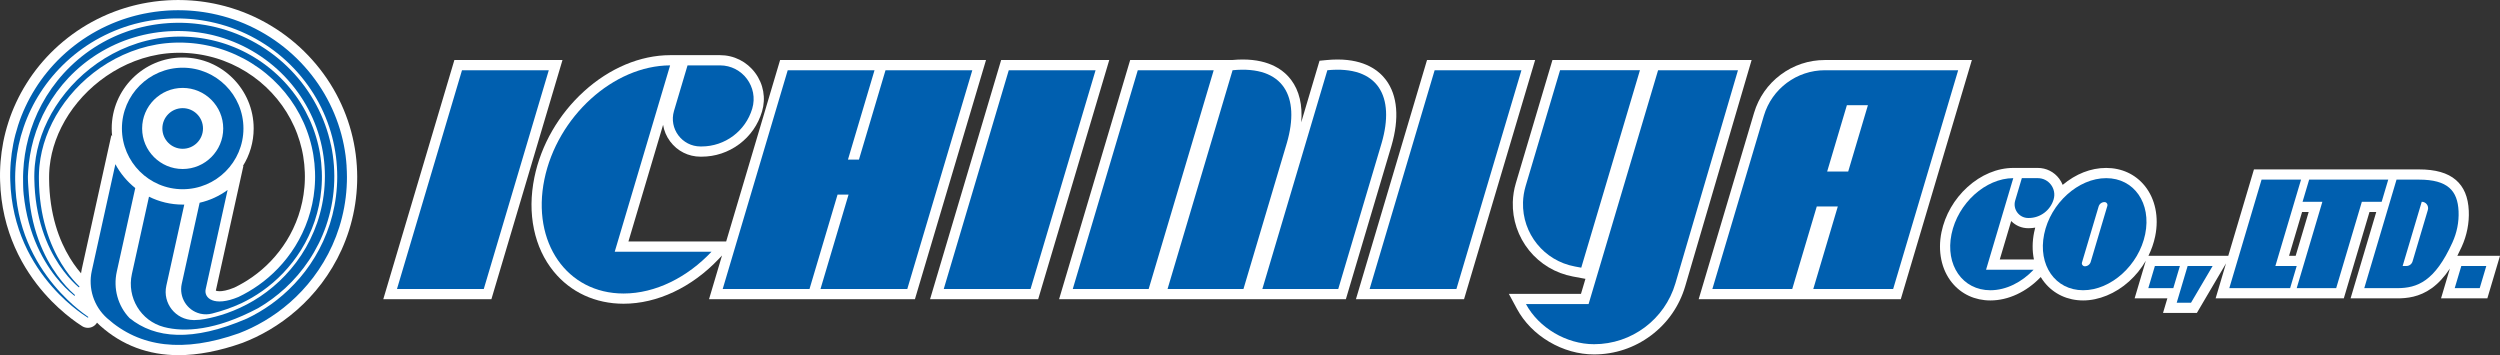
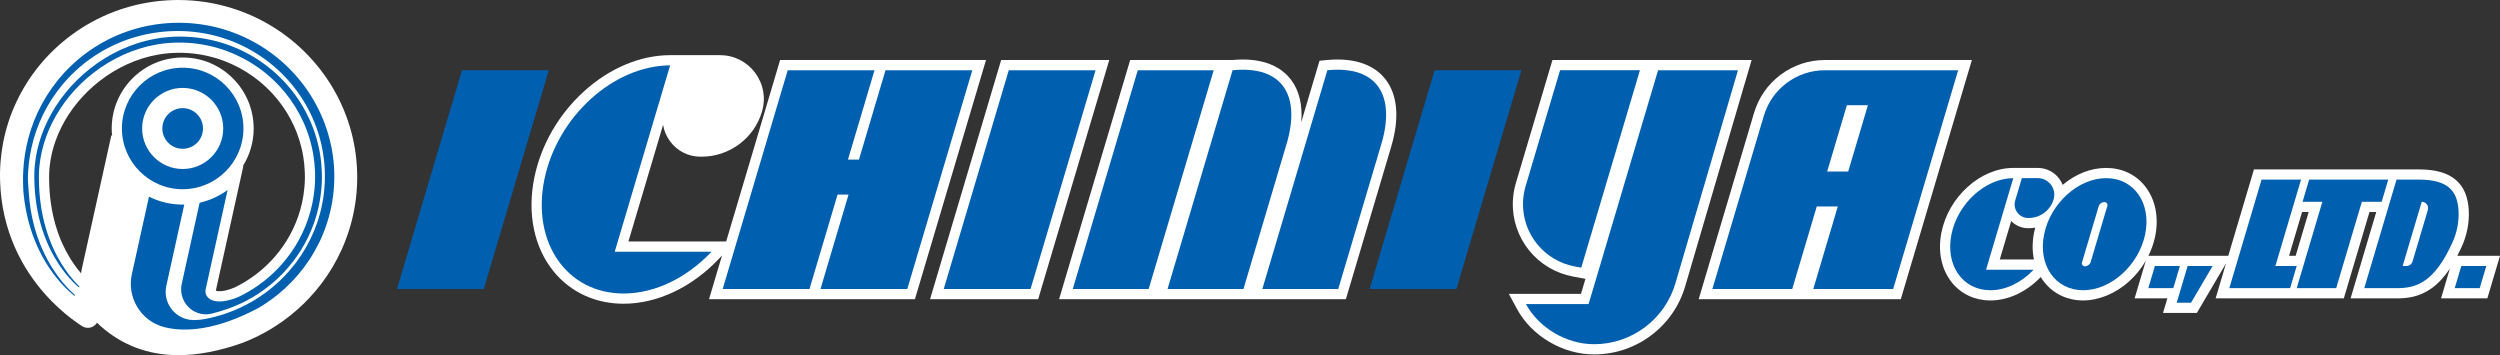
<svg xmlns="http://www.w3.org/2000/svg" id="_レイヤー_2" viewBox="0 0 4110.24 583.91">
  <rect x="0" y="0" width="4110.24" height="583.91" fill="#333333" stroke="none" />
  <defs>
    <style>.cls-1{fill:#fff;}.cls-2{fill:#005faf;}</style>
  </defs>
  <g id="_レイヤー_1-2">
-     <polygon class="cls-1" points="747.04 98.68 630.15 491.94 807.9 491.94 924.79 98.68 747.04 98.68" />
    <polygon class="cls-1" points="1645.99 98.68 1529.1 491.94 1706.85 491.94 1823.73 98.68 1645.99 98.68" />
-     <polygon class="cls-1" points="2346.16 98.68 2229.28 491.94 2407.02 491.94 2523.91 98.68 2346.16 98.68" />
    <path class="cls-1" d="M1282.57,98.68l-88.68,298.34h-160.69l56.98-191.72c1.57,9.71,5.48,19.03,11.61,27.25,11.87,15.91,30.07,25.04,49.92,25.04h1.65c22.53,0,43.99-7.12,62.05-20.59,18.06-13.47,31-32.01,37.42-53.61,6.55-22.05,2.42-45.27-11.33-63.7-13.75-18.44-34.83-29.01-57.83-29.01h-59.42l.02-.06-22.59.07c-49.15.15-99.4,21.26-141.5,59.45-41.65,37.78-70.63,88.03-81.61,141.5-6.09,29.68-6.31,58.39-.66,85.35,5.57,26.51,16.47,49.86,32.41,69.41,27.85,34.15,68.65,52.96,114.88,52.96,55.35,0,112.52-26.97,156.85-74.01l5-5.3-21.37,71.9h338.52l116.89-393.26h-338.52Z" />
    <path class="cls-1" d="M3000.3,98.68c-26.38,0-51.5,8.34-72.65,24.11-21.15,15.78-36.3,37.48-43.81,62.77l-91.06,306.38h332.28l116.89-393.26h-241.64Z" />
    <path class="cls-1" d="M2278.61,131.36c-11.48-15.3-34.59-33.53-79.51-33.53-5.88,0-12.08.31-18.42.93l-11.25,1.1-30.1,101.28c2.4-28.2-3.15-51.92-16.55-69.78-11.48-15.3-34.59-33.53-79.51-33.53-5.59,0-11.48.29-17.5.85h-167.66l-116.89,393.26h471.52l74.94-252.14c13.22-45.42,10.08-82.92-9.07-108.44" />
    <path class="cls-1" d="M2552.37,98.68l-60.21,202.57c-2.99,10.05-4.66,20.46-4.96,30.95-.84,28.82,8.67,57.04,26.78,79.47s43.69,37.69,72.03,42.95l20.6,3.83-7.34,24.68h-118.6l13.37,24.77c11.79,21.83,30.11,40.53,53,54.06,22.94,13.56,48.43,20.73,73.73,20.73,34.02,0,66.4-10.78,93.63-31.17,27.23-20.39,46.69-48.42,56.28-81.06l109.15-371.79h-327.46Z" />
    <path class="cls-1" d="M4040.12,420.51c2.44-4.73,4.86-9.73,7.27-15.03,8.44-18.63,12.42-39.01,11.52-58.94-1.03-22.67-7.97-39.24-21.21-50.65-13.57-11.69-33.43-17.38-60.72-17.38h-271.27l-42.21,142h-131.23c5.04-10.23,8.79-21.03,11.07-32.1,6.45-31.38.13-61.67-17.34-83.09-15.37-18.85-37.82-29.23-63.23-29.23s-50.02,9.86-71.54,27.85c-1.42-3.57-3.32-6.98-5.7-10.17-8.39-11.24-21.24-17.69-35.26-17.69h-40.31c-26.26.08-52.99,11.24-75.24,31.43-21.8,19.77-36.97,46.1-42.73,74.13-6.45,31.42-.13,61.73,17.35,83.16,15.34,18.81,37.74,29.16,63.07,29.16,29.31,0,59.42-14.02,82.74-38.48,1.97,3.23,4.13,6.33,6.52,9.25,15.37,18.85,37.82,29.23,63.23,29.23s53.18-11.12,75.54-31.32c10.92-9.87,20.19-21.37,27.45-33.91l-18.37,61.81h53.82l-7.13,24h55.63l47.95-81.51-17.09,57.51h210.75l42.21-142h11.13l-42.21,142h76.71c15.65,0,36.24-1.91,56.83-16.8,10.75-7.78,20.5-18.29,29.72-32.15l-14.55,48.95h76.15l20.82-70.03h-70.11ZM3344.33,381.65c-3.2,15.57-3.25,30.88-.36,44.96h-56.17l18.79-63.21c7.32,7.54,17.27,11.79,28,11.79h.81c3.63,0,7.2-.33,10.7-.97-.66,2.46-1.25,4.94-1.76,7.43M3774.31,420.51h-10.86l21.39-71.97h10.86l-21.39,71.97Z" />
    <polygon class="cls-2" points="795.37 475.14 652.67 475.14 759.57 115.48 902.27 115.48 795.37 475.14" />
    <polygon class="cls-2" points="1694.32 475.14 1551.61 475.14 1658.52 115.48 1801.22 115.48 1694.32 475.14" />
    <polygon class="cls-2" points="2394.49 475.14 2251.79 475.14 2358.69 115.48 2501.4 115.48 2394.49 475.14" />
    <polygon class="cls-2" points="1888.53 475.14 1763.73 475.14 1870.63 115.48 1995.44 115.48 1888.53 475.14" />
    <polygon class="cls-2" points="1455.87 115.48 1412.19 262.42 1394.12 262.42 1437.8 115.48 1295.1 115.48 1188.19 475.14 1330.9 475.14 1377.04 319.9 1395.11 319.9 1348.97 475.14 1491.67 475.14 1598.57 115.48 1455.87 115.48" />
    <path class="cls-2" d="M2899.94,190.35l-84.65,284.8h131.32l40.33-135.69h34.59l-40.33,135.69h131.32l106.9-359.67h-219.12c-46.33,0-87.16,30.45-100.36,74.87M3004.03,281.98l32.41-109.03h34.59l-32.41,109.03h-34.59Z" />
-     <path class="cls-2" d="M1236.74,178.61h0c10.55-35.49-16.04-71.13-53.06-71.13h-53.3l-22.25,74.87c-8.67,29.16,13.18,58.45,43.6,58.45h1.65c38.49,0,72.4-25.3,83.36-62.19" />
    <path class="cls-2" d="M1010.69,413.82l91.05-306.33c-93,.28-185.48,84.13-206.71,187.53-21.27,103.57,37.02,187.54,130.18,187.54,52.61,0,105.08-26.78,144.63-68.73h-159.14Z" />
    <path class="cls-2" d="M2044.37,475.14h-124.8l106.9-359.67c84.13-8.2,111.38,43.55,89.25,119.63l-71.35,240.04Z" />
    <path class="cls-2" d="M2200.21,475.14h-124.8l106.9-359.67c84.13-8.2,111.38,43.55,89.25,119.63l-71.35,240.04Z" />
    <path class="cls-2" d="M2589.07,438.1l10.66,1.98,96.48-324.61h-131.32l-56.64,190.55c-2.57,8.66-4.01,17.62-4.27,26.65-1.49,51.31,34.62,96.05,85.09,105.42" />
    <path class="cls-2" d="M2726.06,115.48l-114.27,384.45h-102.97c21.01,38.92,66.39,65.98,111.95,65.98,61.88,0,116.36-40.78,133.79-100.16l3.65-12.42,99.18-337.84h-131.32Z" />
    <path class="cls-2" d="M3376.35,327.84h0c5.18-17.44-7.88-34.95-26.07-34.95h-26.19l-10.93,36.79c-4.26,14.33,6.48,28.72,21.42,28.72h.81c18.91,0,35.57-12.43,40.96-30.56" />
    <path class="cls-2" d="M3265.28,443.41l44.74-150.51c-45.7.14-91.14,41.34-101.57,92.14-10.45,50.89,18.19,92.15,63.96,92.15,25.85,0,51.63-13.16,71.06-33.77h-78.19Z" />
    <polygon class="cls-2" points="3783.14 295.31 3718.24 295.31 3665.2 473.75 3765.18 473.75 3776.01 437.31 3740.94 437.31 3783.14 295.31" />
    <polygon class="cls-2" points="3583.96 437.31 3542.85 437.31 3532.02 473.75 3573.13 473.75 3583.96 437.31" />
    <polygon class="cls-2" points="4087.72 437.31 4046.62 437.31 4035.79 473.75 4076.89 473.75 4087.72 437.31" />
    <polygon class="cls-2" points="3926.52 295.31 3796.47 295.31 3785.64 331.75 3818.21 331.75 3776.01 473.75 3840.91 473.75 3883.12 331.75 3915.69 331.75 3926.52 295.31" />
    <path class="cls-2" d="M3940.12,295.31l-53.04,178.44h54.2c33.18,0,61.83-11.23,90.81-75.2,7.28-16.07,10.84-33.62,10.04-51.25-1.54-33.84-17.8-51.99-65.15-51.99h-36.86ZM3950.18,437.31l31.38-105.56c7.01,0,12.05,6.75,10.05,13.48l-25.14,84.58c-1.32,4.45-5.41,7.5-10.05,7.5h-6.23Z" />
    <polygon class="cls-2" points="3602.22 497.75 3637.78 437.31 3596.68 437.31 3578.71 497.75 3602.22 497.75" />
    <path class="cls-2" d="M3462.78,292.89c-45.87,0-91.54,41.25-102,92.14-10.46,50.89,18.24,92.14,64.11,92.14s91.54-41.25,102-92.14c10.46-50.89-18.24-92.14-64.11-92.14M3427.66,437.81h-.01c-3.26,0-5.6-3.14-4.67-6.26l27.37-92.09c1.27-4.28,5.2-7.21,9.66-7.21h.01c3.26,0,5.6,3.14,4.67,6.26l-27.37,92.09c-1.27,4.28-5.2,7.21-9.66,7.21" />
    <path class="cls-1" d="M586.62,272.16c-.38-6.47-1.08-12.71-1.79-18.49l-.04-.31c-.82-5.88-1.77-12.18-3.04-18.37-4.92-24.91-13.23-49.23-24.7-72.27-11.5-23.17-26.28-44.9-43.85-64.52-3.8-4.3-8.02-8.7-13.74-14.35-4.4-4.3-9.18-8.65-14.69-13.4-10.36-8.78-21.12-16.74-31.94-23.66-22.63-14.52-46.97-25.83-72.39-33.64-7.34-2.23-13.44-3.88-19.18-5.2-2.31-.57-4.63-1.06-6.96-1.55l-2.61-.55-7.44-1.4-7.38-1.2-7.42-1.01-7.43-.82-7.46-.63-7.44-.45-7.54-.26-7.28-.07-7.55.11-7.44.3-4.9.31c-2.38.13-4.75.35-7.12.57l-3.11.29c-5.73.63-12.5,1.44-19.4,2.66-2.29.36-4.57.8-6.84,1.25l-2.64.51-7.4,1.61c-.61.14-7.04,1.72-7.04,1.72l-7.1,1.92-7.04,2.09-7,2.27-6.89,2.43-4.52,1.71c-1.63.6-3.23,1.25-4.85,1.92l-1.44.59c-1,.41-2,.81-3.17,1.31l-2.14.93c-2.2.95-4.39,1.91-6.55,2.94-5.13,2.34-10.43,5.02-17.21,8.69-22.11,12.1-42.7,27.1-61.2,44.6-17.88,16.97-33.47,36.04-46.27,56.56-3.31,5.2-6.29,10.47-9.01,15.4l-.14.26c-2.45,4.61-5.31,10.09-7.82,15.57-2.63,5.57-4.96,11.21-6.89,16l-1.96,5.17c-.42,1.11-.84,2.23-1.18,3.24l-.63,1.81c-.74,2.12-1.48,4.24-2.07,6.18-3.54,10.99-6.38,21.98-8.46,32.64-2.07,10.65-3.56,21.53-4.4,32.13-.2,2.19-.33,4.37-.45,6.55l-.08,1.36c-.13,1.9-.19,3.82-.24,5.73l-.08,2.53s-.04,1.6-.05,2.16l-.03,6.52.14,6.86c.3,10.25,1.09,20.39,2.35,30.11,2.44,18.93,6.71,37.52,12.7,55.28,5.42,16.07,12.36,31.8,20.62,46.78,7.14,12.9,15.4,25.48,24.56,37.41,7.59,9.86,15.95,19.44,24.86,28.5,7.11,7.22,14.44,13.95,22.42,20.6,5.95,4.95,11.97,9.59,17.89,13.79,3.2,2.27,6.39,4.41,9.45,6.35,2.83,1.8,6.09,2.76,9.44,2.76,5.77,0,11.17-2.84,14.42-7.55.22-.32.43-.65.63-.98,1.69,1.77,3.47,3.48,5.31,5.13,35.8,32.07,79.12,48.33,128.76,48.33,31.91,0,67.23-6.78,104.98-20.15l.45-.17c7.39-2.86,14.7-6.01,21.76-9.38,15.56-7.47,30.6-16.4,44.72-26.54,15.64-11.23,30.21-24.04,43.31-38.05,6.98-7.46,13.65-15.38,19.83-23.54,6.34-8.38,12.34-17.31,17.86-26.54,5.81-9.76,10.96-19.63,15.32-29.34,4.64-10.34,8.73-21.05,12.17-31.88,7.12-22.68,11.43-46.07,12.8-69.54.17-2.29.25-4.63.33-6.98l.07-2c.06-1.22.07-2.37.08-3.51l.05-5.79c-.06-5.48-.18-11.98-.64-18.34M134.58,441.67c-.56,2.55-.99,5.1-1.35,7.66-1.98-2.3-3.98-4.72-5.98-7.3-4.21-5.41-8.32-11.38-12.22-17.77-4.53-7.38-8.74-15.38-12.53-23.81-4.26-9.42-7.96-19.45-10.99-29.84-3.35-11.4-5.95-23.37-7.73-35.6-1.9-12.97-2.92-26.63-3.04-40.55v-3.98s.04-2.84.04-2.84c.02-1.14.03-2.29.1-3.39l.05-.93c.06-1.43.12-2.86.25-4.31l.21-2.7.28-2.78c.74-7.07,1.94-14.23,3.56-21.27,1.65-7.13,3.8-14.38,6.39-21.54,2.66-7.36,5.75-14.54,9.2-21.41,14.53-29.15,36.4-55.56,63.25-76.39,6.74-5.23,14.02-10.24,21.58-14.86,7.63-4.61,15.54-8.79,23.49-12.43,16.68-7.57,33.9-12.92,51.12-15.89l3.41-.58,5.01-.72,5.07-.6c4.29-.41,8.88-.81,13.36-.94h.34c1.75-.1,3.5-.11,5.25-.13l2.19-.02,3.89.06c.68,0,1.35.01,1.85.03l2.46.1c1.44.06,2.89.1,4.54.23l3.48.23,5.11.46,5.11.59,5.1.71,5.07.84,3.62.69c1.41.25,2.82.57,4.22.88.76.17,1.52.33,2.28.5l3.44.83c.98.23,1.97.47,3.1.79l3.39.91,4.95,1.46,4.89,1.58,4.86,1.7,1.63.62c17.02,6.34,33.25,14.99,48.25,25.73,14.69,10.5,27.99,22.96,39.53,37.07,11.25,13.71,20.68,28.93,27.96,45.12l1.42,3.22c.25.57.48,1.14.72,1.72l.58,1.41c.6,1.42,1.15,2.86,1.7,4.3l.63,1.62c1.8,4.92,3.06,8.7,4.16,12.43,1.07,3.52,2.12,7.46,3.3,12.42l.45,2.06c.29,1.33.6,2.66.87,4.19l.62,3.22.53,3.2c1.34,8.04,2.18,16.52,2.5,25.42.08,1.59.09,3.17.11,4.75l.03,2.26-.07,5.36-.07,1.82c-.05,1.43-.11,2.85-.17,4.07l-.15,2.29c-.08,1.29-.16,2.57-.29,3.85l-.02.26c-.74,8.35-1.95,16.45-3.58,24.07-1.66,7.75-3.78,15.47-6.32,22.94-2.36,6.97-5.3,14.17-8.71,21.38-3.3,6.94-6.91,13.57-10.73,19.7-7.5,12.07-16.29,23.4-26.12,33.66-9.03,9.44-19.03,18.05-29.7,25.6-9.49,6.72-19.64,12.69-30.16,17.75-11.87,4.9-19.7,5.93-24.2,5.93-3.3,0-5.19-.53-6.15-.94l45.41-205.47-1.03.75c11.29-17.96,17.85-39.18,17.85-61.91,0-64.35-52.35-116.7-116.7-116.7s-116.7,52.35-116.7,116.7c0,4.34.26,8.63.72,12.85l-1.19-2.23-48.6,219.85Z" />
    <path class="cls-2" d="M300.34,111.31c-55.09,0-99.9,44.81-99.9,99.9s44.81,99.9,99.9,99.9,99.9-44.81,99.9-99.9-44.81-99.9-99.9-99.9M300.34,277.86c-36.76,0-66.66-29.9-66.66-66.66s29.9-66.66,66.66-66.66,66.66,29.9,66.66,66.66-29.9,66.66-66.66,66.66" />
    <path class="cls-2" d="M333.75,211.21c0,18.45-14.96,33.41-33.41,33.41s-33.41-14.96-33.41-33.41,14.96-33.41,33.41-33.41,33.41,14.96,33.41,33.41" />
-     <path class="cls-2" d="M569.86,273.15c-.34-5.81-.98-11.62-1.69-17.45-.82-5.81-1.69-11.65-2.89-17.45-4.59-23.24-12.41-46.24-23.26-68.05-10.84-21.82-24.83-42.37-41.38-60.86-4.11-4.65-8.47-9.09-12.9-13.46-4.46-4.35-9.08-8.53-13.82-12.61-9.53-8.07-19.58-15.58-30.15-22.34-21.12-13.54-44.14-24.31-68.2-31.71-6.02-1.83-12.08-3.53-18.21-4.94-3.05-.76-6.14-1.36-9.21-2.02l-4.63-.87-2.32-.43-2.33-.38-4.65-.75-4.67-.63-2.33-.32-2.34-.26-4.68-.51-4.69-.4-2.34-.2-2.35-.14-4.69-.28-4.75-.16-2.37-.08-2.29-.02-4.58-.04-4.77.07-2.34.04-2.34.09-4.68.2-4.67.3c-3.11.17-6.21.52-9.31.79-6.19.69-12.36,1.45-18.47,2.54-3.07.48-6.1,1.13-9.14,1.7l-4.54.98-2.27.5c-.75.17-1.5.36-2.25.55l-4.5,1.1-4.47,1.21-2.23.61-2.22.66-4.43,1.32-4.39,1.42-2.19.72-2.17.76-4.34,1.54-4.3,1.63c-1.44.53-2.85,1.11-4.27,1.69-1.41.58-2.83,1.14-4.24,1.74-2.8,1.23-5.61,2.41-8.36,3.72-5.54,2.53-10.93,5.32-16.26,8.2-21.24,11.62-40.64,25.91-57.7,42.05-17.04,16.17-31.71,34.23-43.66,53.39-3.03,4.76-5.8,9.65-8.5,14.53-2.62,4.93-5.17,9.86-7.46,14.87-2.36,4.98-4.46,10.05-6.49,15.09-.48,1.27-.96,2.54-1.44,3.81-.47,1.27-.97,2.53-1.4,3.81-.88,2.56-1.8,5.09-2.6,7.65-3.29,10.22-5.97,20.48-7.96,30.71-1.99,10.23-3.36,20.41-4.16,30.46-.23,2.51-.35,5.02-.49,7.51-.17,2.48-.19,5.01-.28,7.5-.02.62-.04,1.25-.05,1.86v1.82c-.01,1.21-.02,2.42-.02,3.63v.91s0,.51,0,.51v.46s.05,1.83.05,1.83c.03,1.22.05,2.43.08,3.65.28,9.7,1.02,19.2,2.22,28.45,2.39,18.5,6.53,35.97,11.95,52.06,5.43,16.09,12.11,30.8,19.41,44.02,7.31,13.22,15.23,24.95,23.17,35.29,7.96,10.33,15.95,19.27,23.52,26.96,7.58,7.69,14.77,14.12,21.2,19.48,6.44,5.36,12.13,9.65,16.84,12.98,3.51,2.48,6.46,4.42,8.79,5.9.34.22.8.12,1.03-.21.24-.34.15-.82-.19-1.05-2.26-1.55-5.11-3.59-8.5-6.17-4.57-3.46-10.08-7.89-16.29-13.4-6.21-5.51-13.11-12.11-20.37-19.94-7.27-7.81-14.9-16.85-22.46-27.23-7.56-10.37-15.05-22.1-21.89-35.22-6.86-13.11-13.07-27.63-18.02-43.44-4.98-15.8-8.69-32.88-10.67-50.93-.99-9.02-1.57-18.28-1.68-27.72,0-1.18-.01-2.36-.01-3.55v-1.78s0-.45,0-.45v-.4s.02-.91.02-.91c.03-1.21.05-2.42.08-3.63l.04-1.82c.02-.61.05-1.19.08-1.79.13-2.38.18-4.76.39-7.18.18-2.41.33-4.84.6-7.26.93-9.71,2.43-19.53,4.52-29.38,2.09-9.85,4.84-19.7,8.18-29.5,1.65-4.91,3.53-9.77,5.48-14.63,2.03-4.83,4.12-9.67,6.47-14.44,2.28-4.79,4.8-9.5,7.39-14.2,2.67-4.65,5.4-9.31,8.38-13.85,11.75-18.25,26.13-35.32,42.61-50.66,16.53-15.28,35.26-28.74,55.69-39.61,20.43-10.84,42.46-19.29,65.45-24.55.72-.17,1.43-.35,2.15-.5l2.16-.45,4.33-.9c2.91-.52,5.8-1.12,8.73-1.55,5.83-.99,11.72-1.66,17.62-2.27,2.96-.23,5.91-.54,8.88-.67l4.45-.25,4.46-.15,2.23-.07,2.23-.02,4.38-.04,4.58.07,2.29.04,2.21.09,4.41.18,4.46.29,2.23.15,2.23.2,4.46.4,4.45.52,2.22.26,2.22.31,4.43.63,4.42.74,2.21.37,2.2.42,4.4.85c2.91.65,5.85,1.23,8.74,1.98,5.82,1.37,11.56,3.03,17.27,4.8,22.8,7.16,44.58,17.51,64.52,30.48,9.98,6.47,19.46,13.65,28.44,21.35,4.46,3.89,8.82,7.87,13.01,12.02,4.17,4.17,8.27,8.39,12.13,12.82,15.55,17.59,28.65,37.09,38.75,57.74,10.12,20.64,17.35,42.36,21.53,64.27,1.1,5.47,1.9,10.97,2.65,16.45.64,5.49,1.23,10.97,1.53,16.44.38,5.53.48,11.06.52,16.55-.02,1.19-.03,2.38-.05,3.56-.04,1.48-.02,3.05-.1,4.45-.12,2.66-.18,5.28-.39,7.98-1.33,21.43-5.4,42.19-11.59,61.65-3.13,9.72-6.78,19.13-10.89,28.17-4.1,9.04-8.72,17.67-13.66,25.91-4.96,8.23-10.27,16.06-15.9,23.44-5.63,7.37-11.54,14.3-17.66,20.79-12.23,12.97-25.25,24.16-38.46,33.61-13.22,9.45-26.61,17.2-39.67,23.44-89.8,38.77-151.51,32.91-193.07-.74-19.38-20.22-27.04-48.97-20.99-76.32l30.39-137.49c-13.39-10.68-24.56-24.03-32.68-39.25l-38.77,175.41c-6.31,28.54,3.25,58.26,25.01,77.76,54.16,48.52,125.68,57.17,216.93,24.86,6.72-2.6,13.59-5.53,20.54-8.86,13.9-6.67,28.14-14.95,42.19-25.04,14.04-10.09,27.88-22.02,40.84-35.88,6.48-6.93,12.74-14.33,18.7-22.2,5.95-7.87,11.58-16.22,16.82-25.01,5.23-8.79,10.1-17.99,14.43-27.63,4.33-9.63,8.18-19.66,11.46-30.02,6.51-20.74,10.74-42.83,12.07-65.6.21-2.83.27-5.75.39-8.65.07-1.59.05-3.01.08-4.53.01-1.27.02-2.54.03-3.82-.06-5.82-.19-11.67-.62-17.53" />
    <path class="cls-2" d="M544.05,238.18c-4.79-22.65-12.94-44.87-24.06-65.68-11.12-20.81-25.28-40.19-41.9-57.3-16.61-17.12-35.7-31.94-56.46-43.83-20.76-11.9-43.19-20.86-66.33-26.53l-4.34-1.04-4.36-.93c-1.45-.32-2.91-.6-4.37-.87-1.46-.27-2.92-.56-4.38-.81-2.93-.47-5.86-.98-8.8-1.34-2.93-.43-5.88-.73-8.83-1.06-1.47-.17-2.95-.26-4.42-.4-1.47-.12-2.95-.26-4.42-.34l-4.42-.27c-1.48-.08-2.98-.11-4.47-.17l-2.24-.08c-.76-.03-1.45-.02-2.17-.03l-4.3-.04h-.63s-.55,0-.55,0l-1.1.02-2.21.03c-1.47.02-2.94.04-4.4.11l-4.4.17-4.39.27c-2.93.15-5.84.48-8.75.73l-4.36.5-2.17.25-2.17.31-4.33.61-4.31.72c-1.44.23-2.87.5-4.29.77-1.43.28-2.86.54-4.28.83-2.84.62-5.68,1.2-8.48,1.91-5.64,1.33-11.19,2.92-16.69,4.62-1.37.44-2.74.89-4.1,1.33-1.36.45-2.71.94-4.07,1.41-2.72.92-5.38,1.98-8.05,2.98-1.33.54-2.65,1.07-3.97,1.61l-1.98.81-1.96.85c-1.3.57-2.61,1.14-3.91,1.71-1.29.6-2.58,1.2-3.87,1.79-1.29.59-2.56,1.22-3.83,1.84-1.27.63-2.55,1.24-3.8,1.89-2.5,1.31-5.01,2.6-7.46,3.99-4.93,2.71-9.73,5.63-14.42,8.65-18.79,12.08-35.55,26.5-50.03,42.3-14.44,15.86-26.58,33.13-36.21,51.09-9.69,17.93-16.87,36.53-21.85,55.01-2.47,9.24-4.39,18.46-5.8,27.58-1.41,9.13-2.31,18.1-2.75,27.01-.14,2.25-.18,4.39-.25,6.55l-.05,1.62v.4c-.02.1-.02.54-.02.55v.81c.02,1.09.02,2.17.03,3.25-.02,2.16.03,4.31.04,6.44,0,2.14.06,4.26.11,6.38.2,8.46,1.19,16.69,2.33,24.66,2.31,15.95,5.75,30.9,10.07,44.59,4.31,13.7,9.43,26.15,14.96,37.25,5.52,11.11,11.41,20.88,17.22,29.34,5.81,8.47,11.56,15.62,16.86,21.57,5.29,5.95,10.12,10.71,14.16,14.41,3.34,3.06,6.16,5.38,8.31,7.07.34.26.82.22,1.1-.1.3-.34.27-.85-.07-1.14-2.04-1.77-4.7-4.2-7.88-7.36-7.67-7.64-18.25-19.65-29.07-36.7-5.39-8.53-10.79-18.32-15.78-29.39-4.98-11.07-9.57-23.39-13.32-36.87-3.73-13.49-6.66-28.13-8.42-43.72-.9-7.8-1.38-15.82-2.01-24.04-.14-2.06-.31-4.12-.4-6.21-.11-2.08-.21-4.18-.24-6.29-.01-1.06-.02-2.11-.03-3.17v-.8c0-.26-.02-.09,0-.26l.02-.4.07-1.62c.1-2.15.16-4.34.33-6.45,1.08-17.07,3.94-34.86,8.96-52.64,5.1-17.76,12.28-35.58,21.9-52.67,9.57-17.11,21.52-33.47,35.62-48.41,3.56-3.7,7.18-7.38,11-10.89,1.87-1.79,3.85-3.49,5.78-5.23.99-.85,1.98-1.69,2.98-2.54.99-.85,1.99-1.69,3.01-2.51,1.02-.82,2.03-1.65,3.05-2.48,1.04-.8,2.08-1.61,3.12-2.41l1.56-1.21,1.59-1.17c1.06-.78,2.12-1.56,3.19-2.34,2.17-1.5,4.31-3.06,6.53-4.5,1.11-.73,2.2-1.48,3.32-2.2,1.12-.71,2.25-1.42,3.37-2.13,18.09-11.21,37.89-20.35,58.85-26.6,20.93-6.32,42.95-9.9,65.25-10.5,1.39-.06,2.79-.07,4.18-.08l2.09-.02h1.05s.52-.01.52-.01c0,0,.31,0,.45,0l4.3.07c.71.02,1.46.01,2.13.05l2.07.09c1.38.06,2.75.1,4.14.18l4.19.28c1.4.08,2.79.22,4.19.35,1.39.14,2.79.23,4.18.4,2.78.33,5.57.63,8.35,1.05,2.78.36,5.55.86,8.32,1.32,1.39.24,2.76.53,4.14.78,1.38.26,2.76.53,4.13.84l4.12.9,4.1,1.01c21.85,5.47,42.99,14.04,62.54,25.38,19.55,11.33,37.5,25.41,53.08,41.63,15.59,16.21,28.83,34.54,39.2,54.16,10.38,19.62,17.89,40.53,22.33,61.81,4.43,21.27,5.9,42.9,4.47,63.97-1.32,21.08-5.56,41.58-12.12,60.8-6.64,19.2-15.52,37.16-26.18,53.33-10.62,16.2-23,30.59-36.26,43.11-13.29,12.49-27.51,23.11-42.08,31.76-14.56,8.66-29.41,15.44-43.98,20.59-12.36,4.35-24.53,7.51-36.24,9.7-5.49,1.03-11.05,1.62-16.63,1.67-.71,0-1.41,0-2.1,0-29.37-.35-50.95-27.72-44.61-56.4l29.51-133.48c-.84.02-1.68.06-2.52.06-19.93,0-38.77-4.7-55.51-13.02l-28.12,127.21c-8.51,38.48,14.66,77.15,52.78,87.11,33.47,8.74,84.79,6.01,154.75-31.03,15.52-9.01,30.71-20.12,44.96-33.25,7.13-6.56,13.94-13.7,20.45-21.3,6.52-7.59,12.64-15.73,18.35-24.31,5.73-8.56,10.94-17.65,15.68-27.11.61-1.17,1.16-2.38,1.74-3.57.57-1.2,1.15-2.39,1.7-3.6,1.07-2.44,2.2-4.86,3.2-7.34,2.1-4.93,3.95-9.99,5.76-15.09,7-20.5,11.54-42.36,12.94-64.83,1.45-22.45-.17-45.47-4.97-68.12" />
    <path class="cls-2" d="M529.26,289.9v-.89c-.05-2.38-.06-4.76-.18-7.14-.37-9.54-1.29-19.17-2.91-28.76-.2-1.2-.41-2.4-.61-3.6-.23-1.2-.47-2.39-.7-3.59-.44-2.4-1.02-4.78-1.54-7.18-1.14-4.77-2.37-9.54-3.83-14.26-1.41-4.74-3.04-9.42-4.77-14.08-.91-2.31-1.77-4.65-2.76-6.94-.48-1.15-.95-2.31-1.45-3.45l-1.53-3.43c-8.28-18.22-19.03-35.58-32.03-51.3-25.89-31.52-60.74-56.45-99.64-70.68l-1.82-.68-1.83-.64-3.67-1.26-3.7-1.17-1.85-.58-1.86-.54-3.73-1.08-3.75-.99c-1.25-.34-2.5-.65-3.76-.94l-3.77-.89c-2.53-.52-5.05-1.11-7.59-1.55l-3.81-.7-3.82-.61-1.91-.3-1.92-.26-3.83-.52-3.84-.42-1.92-.21-1.92-.16-3.85-.33-3.85-.23c-2.55-.18-5.17-.22-7.76-.33-1.29-.04-2.52-.03-3.79-.05l-1.88-.02h-1.01s-.96,0-.96,0c-2.57.04-5.14.06-7.7.2-5.13.18-10.23.64-15.31,1.15l-3.8.47-1.9.23-1.89.28-3.78.57-3.76.66c-20.04,3.57-39.38,9.85-57.46,18.17-9.04,4.18-17.75,8.89-26.12,14.02-8.34,5.17-16.35,10.74-23.93,16.72-30.37,23.9-54.22,53.77-69.81,85.57-3.92,7.94-7.3,16.01-10.17,24.13-2.87,8.12-5.23,16.28-7.06,24.42-1.81,8.14-3.1,16.26-3.89,24.28-.1,1-.19,2-.29,3-.07,1-.14,2-.21,2.99-.16,1.98-.23,3.99-.31,5.98-.11,2.02-.09,3.91-.12,5.84l-.02,1.44.02,1.5c.01.96.03,1.93.04,2.89.14,7.67.52,15.19,1.17,22.51.65,7.32,1.54,14.45,2.66,21.36,1.13,6.91,2.48,13.6,4.02,20.06,1.55,6.45,3.3,12.66,5.2,18.6,3.82,11.89,8.28,22.71,13,32.42,4.74,9.7,9.79,18.25,14.73,25.7,4.96,7.44,9.87,13.75,14.36,19.03,4.51,5.28,8.63,9.5,12.08,12.8,2.08,1.98,3.92,3.61,5.47,4.94.37.31.92.28,1.24-.09.32-.36.3-.9-.04-1.23-1.45-1.4-3.17-3.12-5.1-5.18-3.23-3.43-7.06-7.81-11.24-13.21-4.19-5.39-8.71-11.81-13.28-19.3-4.59-7.48-9.19-16.05-13.52-25.68-4.35-9.62-8.38-20.32-11.8-32.02-3.44-11.69-6.27-24.38-8.23-37.91-1.98-13.53-3.09-27.89-3.22-42.91,0-.94,0-1.88-.01-2.82v-1.36s.02-1.44.02-1.44c.04-1.91.04-3.87.16-5.72.09-1.88.16-3.76.33-5.67.07-.95.14-1.91.22-2.87.1-.96.2-1.92.3-2.88.81-7.7,2.1-15.49,3.9-23.31,1.81-7.82,4.14-15.66,6.96-23.46,2.82-7.8,6.13-15.56,9.96-23.19,15.24-30.57,38.51-59.3,67.98-82.16,7.36-5.71,15.12-11.04,23.2-15.97,8.1-4.89,16.52-9.36,25.23-13.34,17.44-7.91,36.04-13.84,55.26-17.16l3.61-.61,3.62-.52,1.81-.26,1.82-.21,3.64-.43c4.87-.47,9.75-.88,14.65-1.02,2.45-.12,4.9-.12,7.36-.15h.92s.88,0,.88,0l1.88.03c1.25.03,2.53.02,3.75.07,2.44.11,4.85.16,7.33.35l3.69.24,3.68.33,1.84.17,1.84.21,3.68.42,3.67.52,1.83.26,1.83.3,3.66.61,3.64.69c2.43.43,4.84,1.01,7.26,1.52l3.61.87c1.2.29,2.4.58,3.59.92l3.58.96,3.56,1.05,1.78.53,1.77.57,3.53,1.14,3.5,1.23,1.75.62,1.73.66c18.55,6.91,36.14,16.33,52.15,27.8,16.03,11.45,30.43,25.03,42.75,40.08,12.35,15.04,22.53,31.62,30.35,48.99l1.44,3.27c.48,1.09.91,2.19,1.37,3.29.93,2.19,1.74,4.41,2.6,6.62,1.62,4.44,3.17,8.9,4.49,13.41,1.37,4.49,2.53,9.03,3.6,13.57.49,2.28,1.03,4.54,1.45,6.83.22,1.14.44,2.28.66,3.42.19,1.14.38,2.29.57,3.43,1.52,9.12,2.38,18.28,2.71,27.36.11,2.27.11,4.54.14,6.8v.85s.02.42.02.42v.36s-.03,1.74-.03,1.74c-.02,1.16-.03,2.31-.05,3.46-.09,2.24-.15,4.43-.28,6.66-.16,2.23-.26,4.46-.49,6.68-.79,8.87-2.06,17.59-3.88,26.1-1.82,8.51-4.12,16.8-6.84,24.82-2.72,8.03-5.93,15.76-9.45,23.2-3.54,7.44-7.41,14.57-11.63,21.35-8.42,13.55-18.02,25.72-28.25,36.41-10.24,10.69-21.11,19.9-32.13,27.7-11.02,7.8-22.16,14.19-33.01,19.38-40.34,16.8-57.05,1.64-53.87-12.76l36.06-163.17c-13.53,9.92-29.12,17.17-46,21.02l-29.42,133.39c-4.78,21.67,8.38,43.43,29.91,48.83.43.11.86.21,1.3.31,6.18,1.39,12.62,1.2,18.76-.38,15.39-3.96,32.07-9.42,48.17-16.94,11.4-5.45,23.11-12.17,34.69-20.37,11.57-8.19,23.01-17.87,33.77-29.11,10.76-11.24,20.85-24.03,29.71-38.29,8.84-14.26,16.42-30,22.15-46.9,2.85-8.45,5.25-17.19,7.14-26.14,1.9-8.96,3.22-18.14,4.03-27.47.23-2.33.34-4.68.5-7.02.13-2.35.2-4.77.28-7.14.01-1.15.03-2.31.04-3.46l.02-1.74v-.51s0-.45,0-.45Z" />
  </g>
</svg>